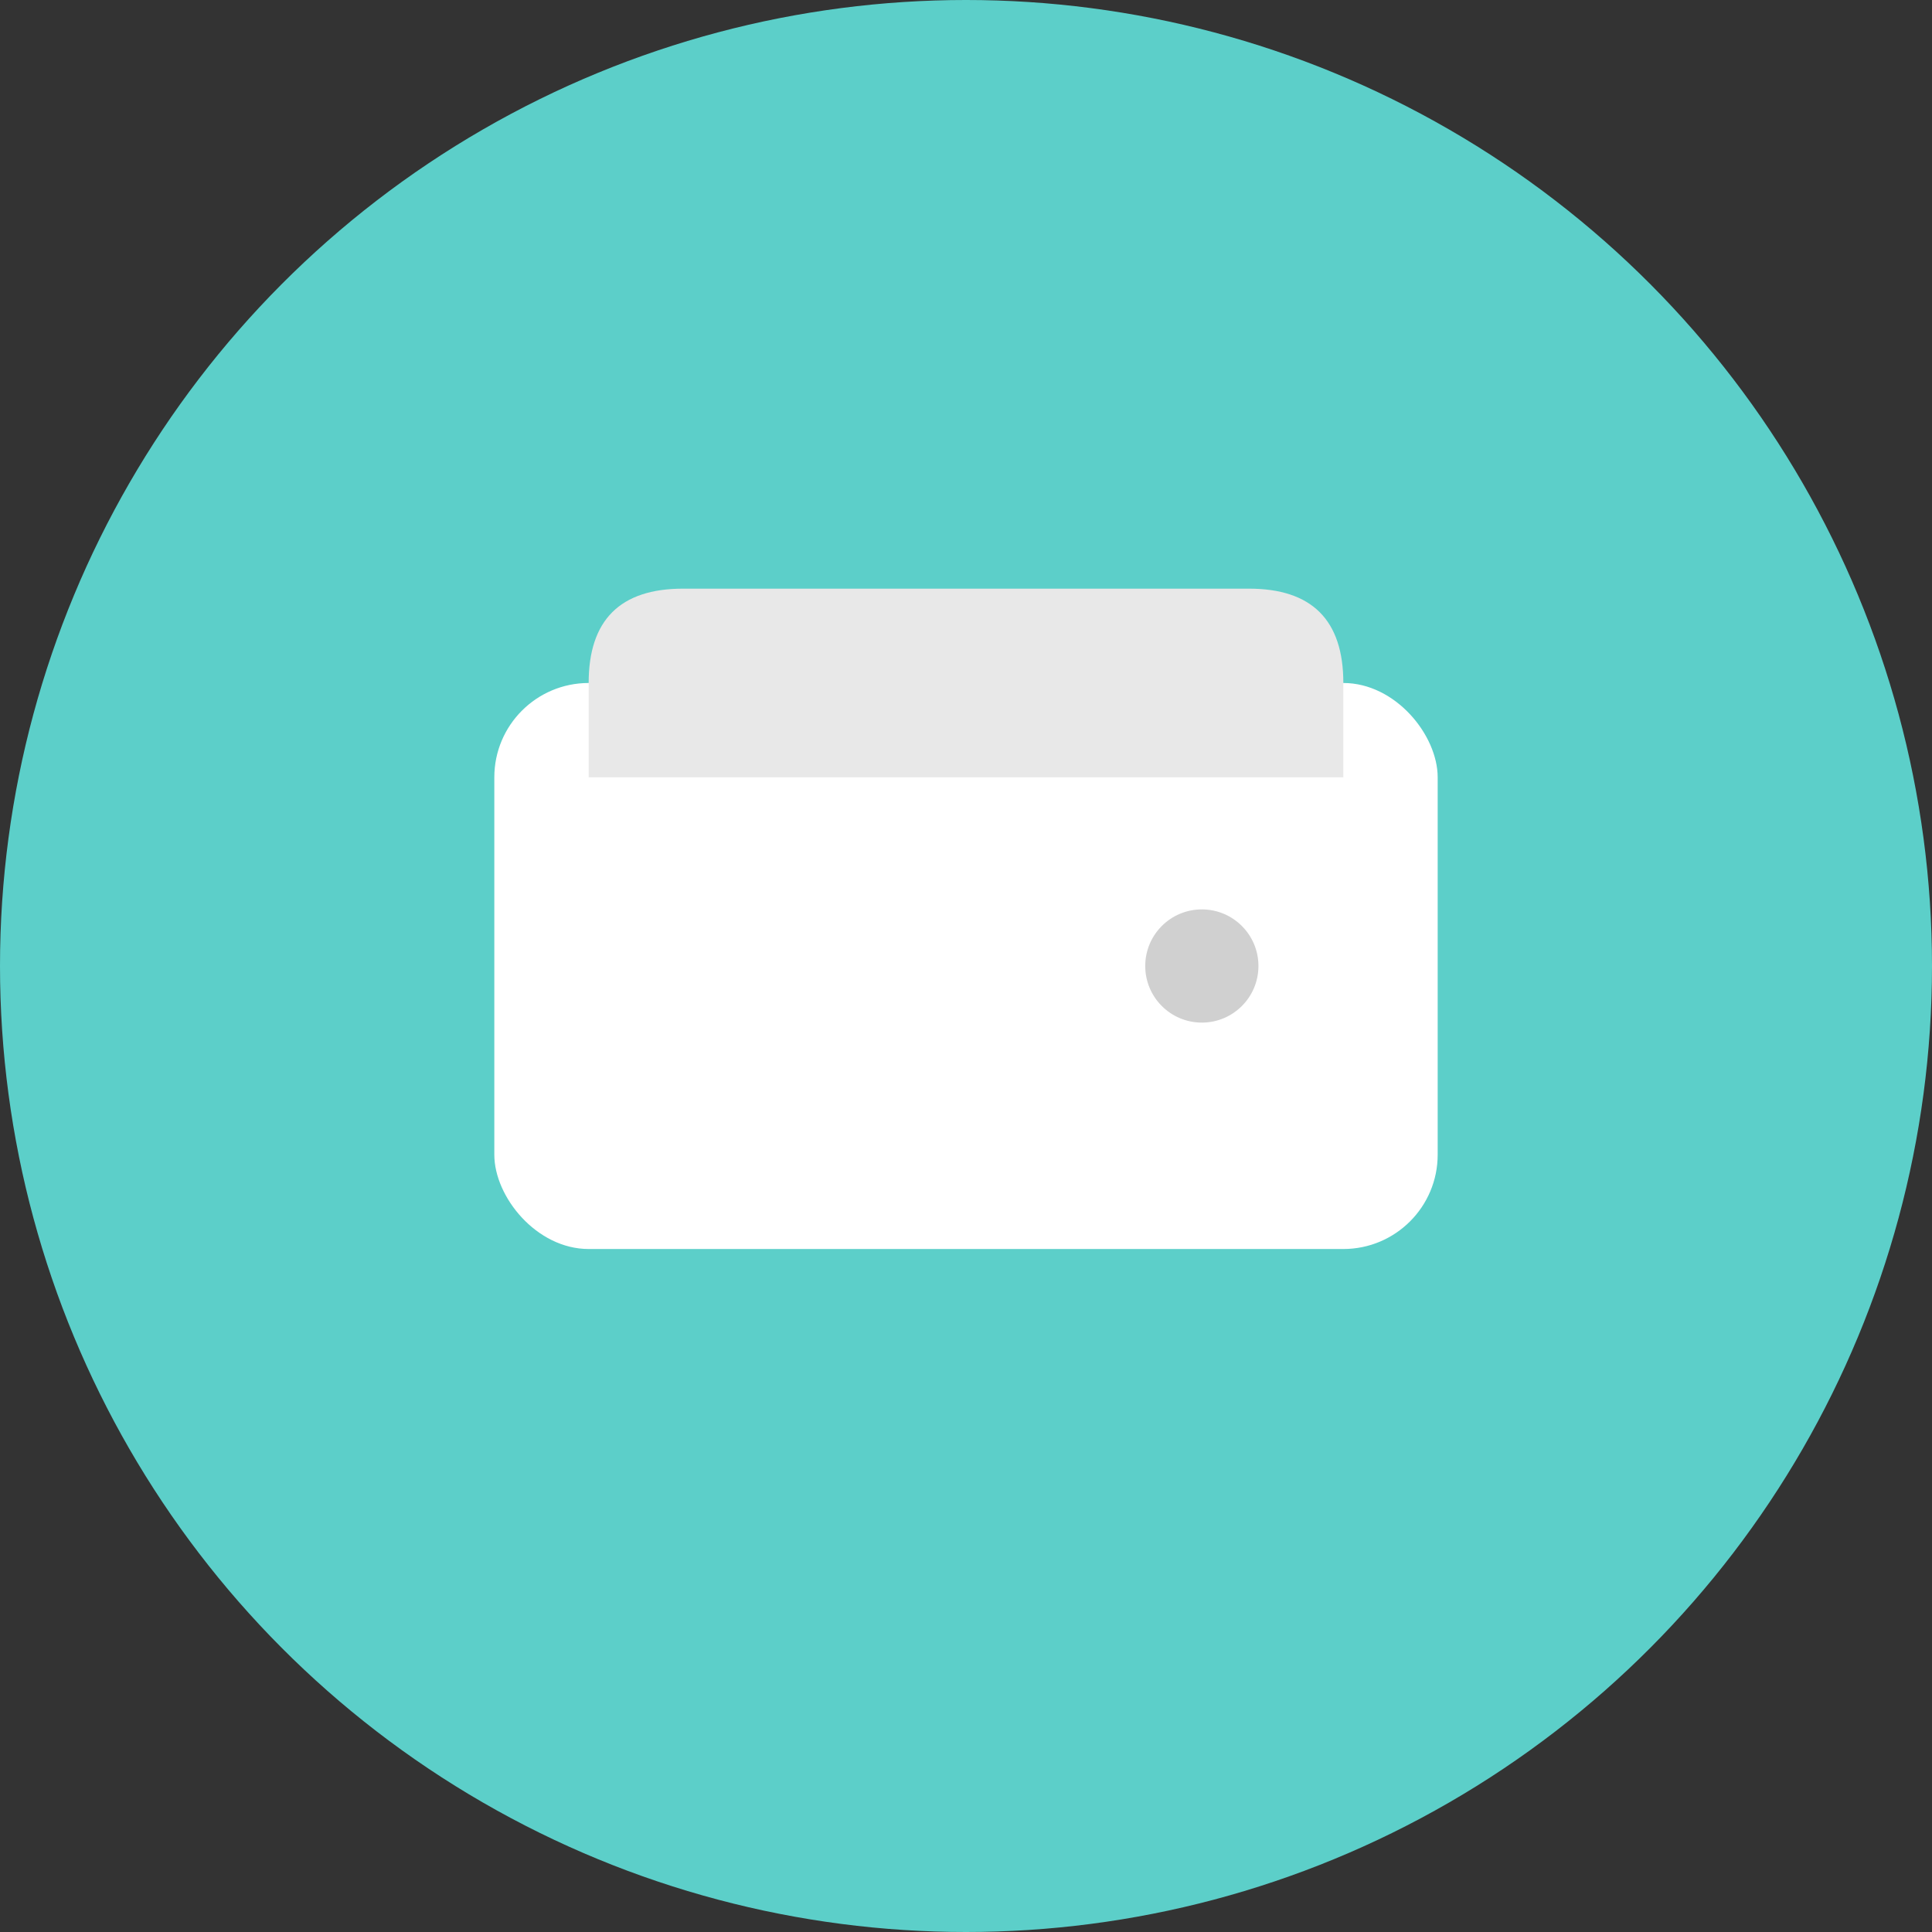
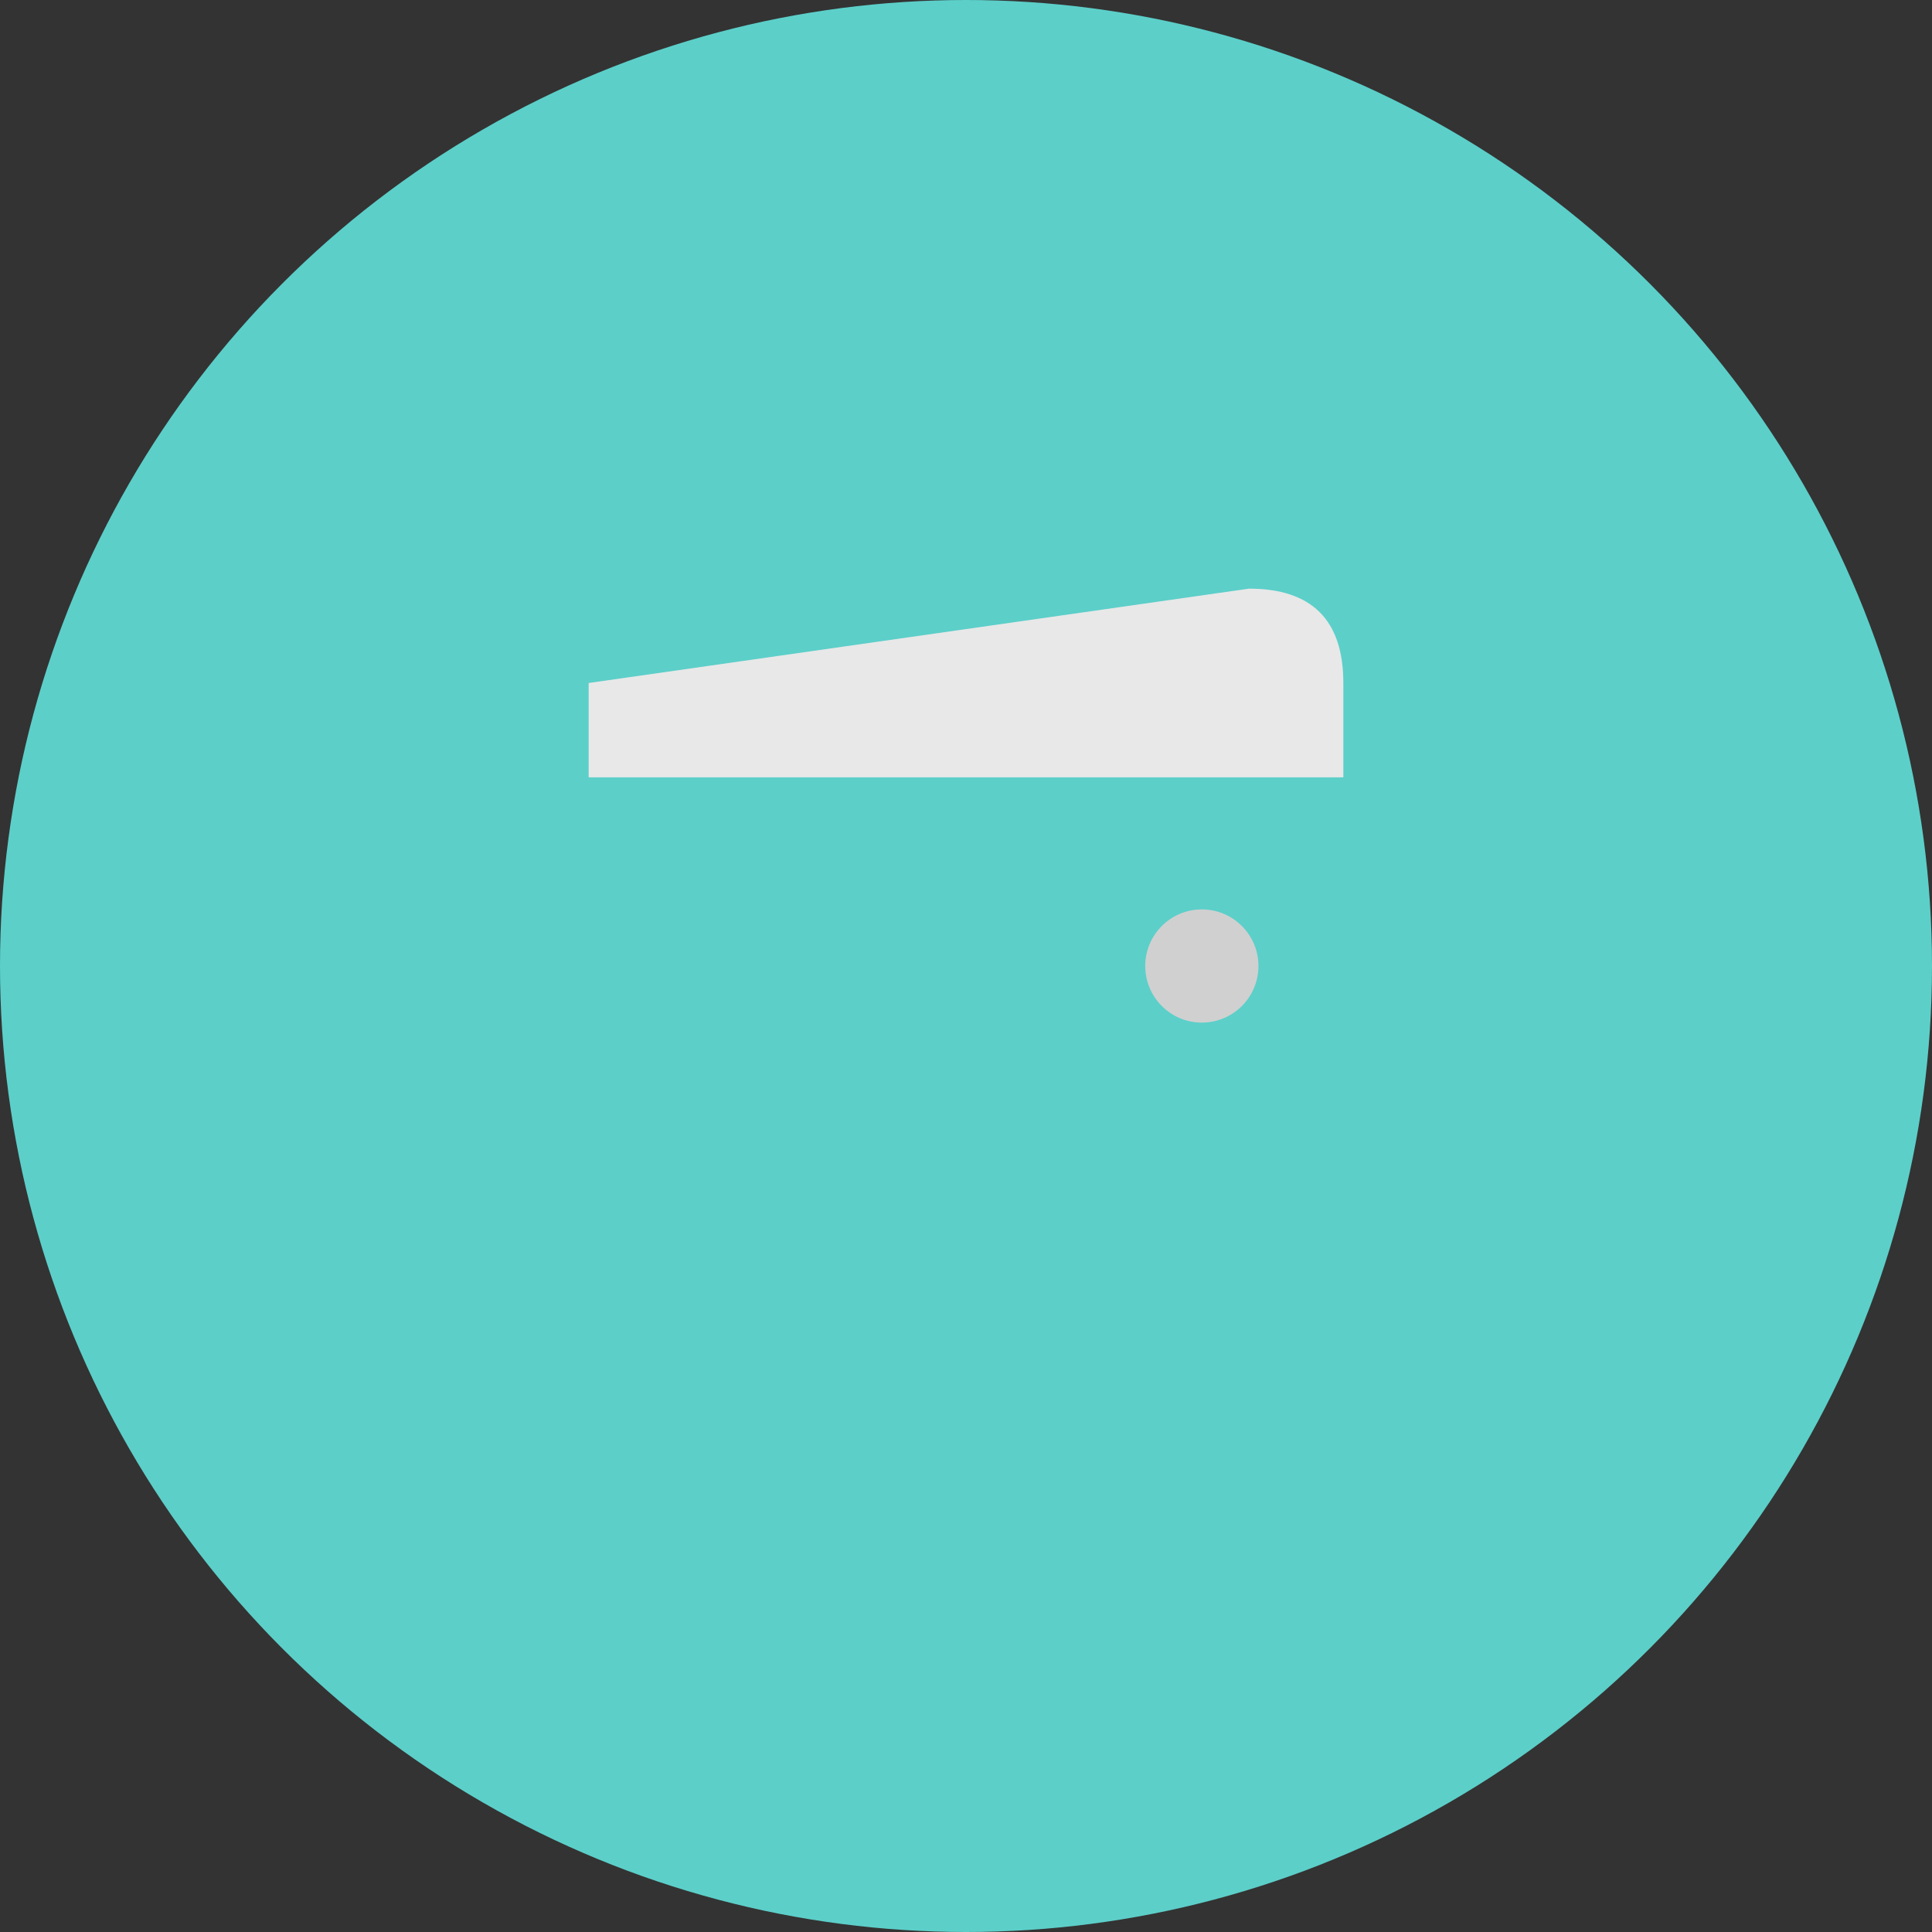
<svg xmlns="http://www.w3.org/2000/svg" width="1024" height="1024" viewBox="0 0 1024 1024" fill="none">
  <rect x="0" y="0" width="1024" height="1024" fill="#333333" stroke="none" />
  <circle cx="512" cy="512" r="512" fill="#5CCFC9" />
  <g transform="translate(262, 262)">
-     <rect x="0" y="100" width="500" height="300" rx="50" fill="#FFFFFF" />
-     <path d="M 50 100 Q 50 50 100 50 L 400 50 Q 450 50 450 100 L 450 150 L 50 150 Z" fill="#E8E8E8" />
+     <path d="M 50 100 L 400 50 Q 450 50 450 100 L 450 150 L 50 150 Z" fill="#E8E8E8" />
    <circle cx="375" cy="250" r="30" fill="#D0D0D0" />
  </g>
</svg>